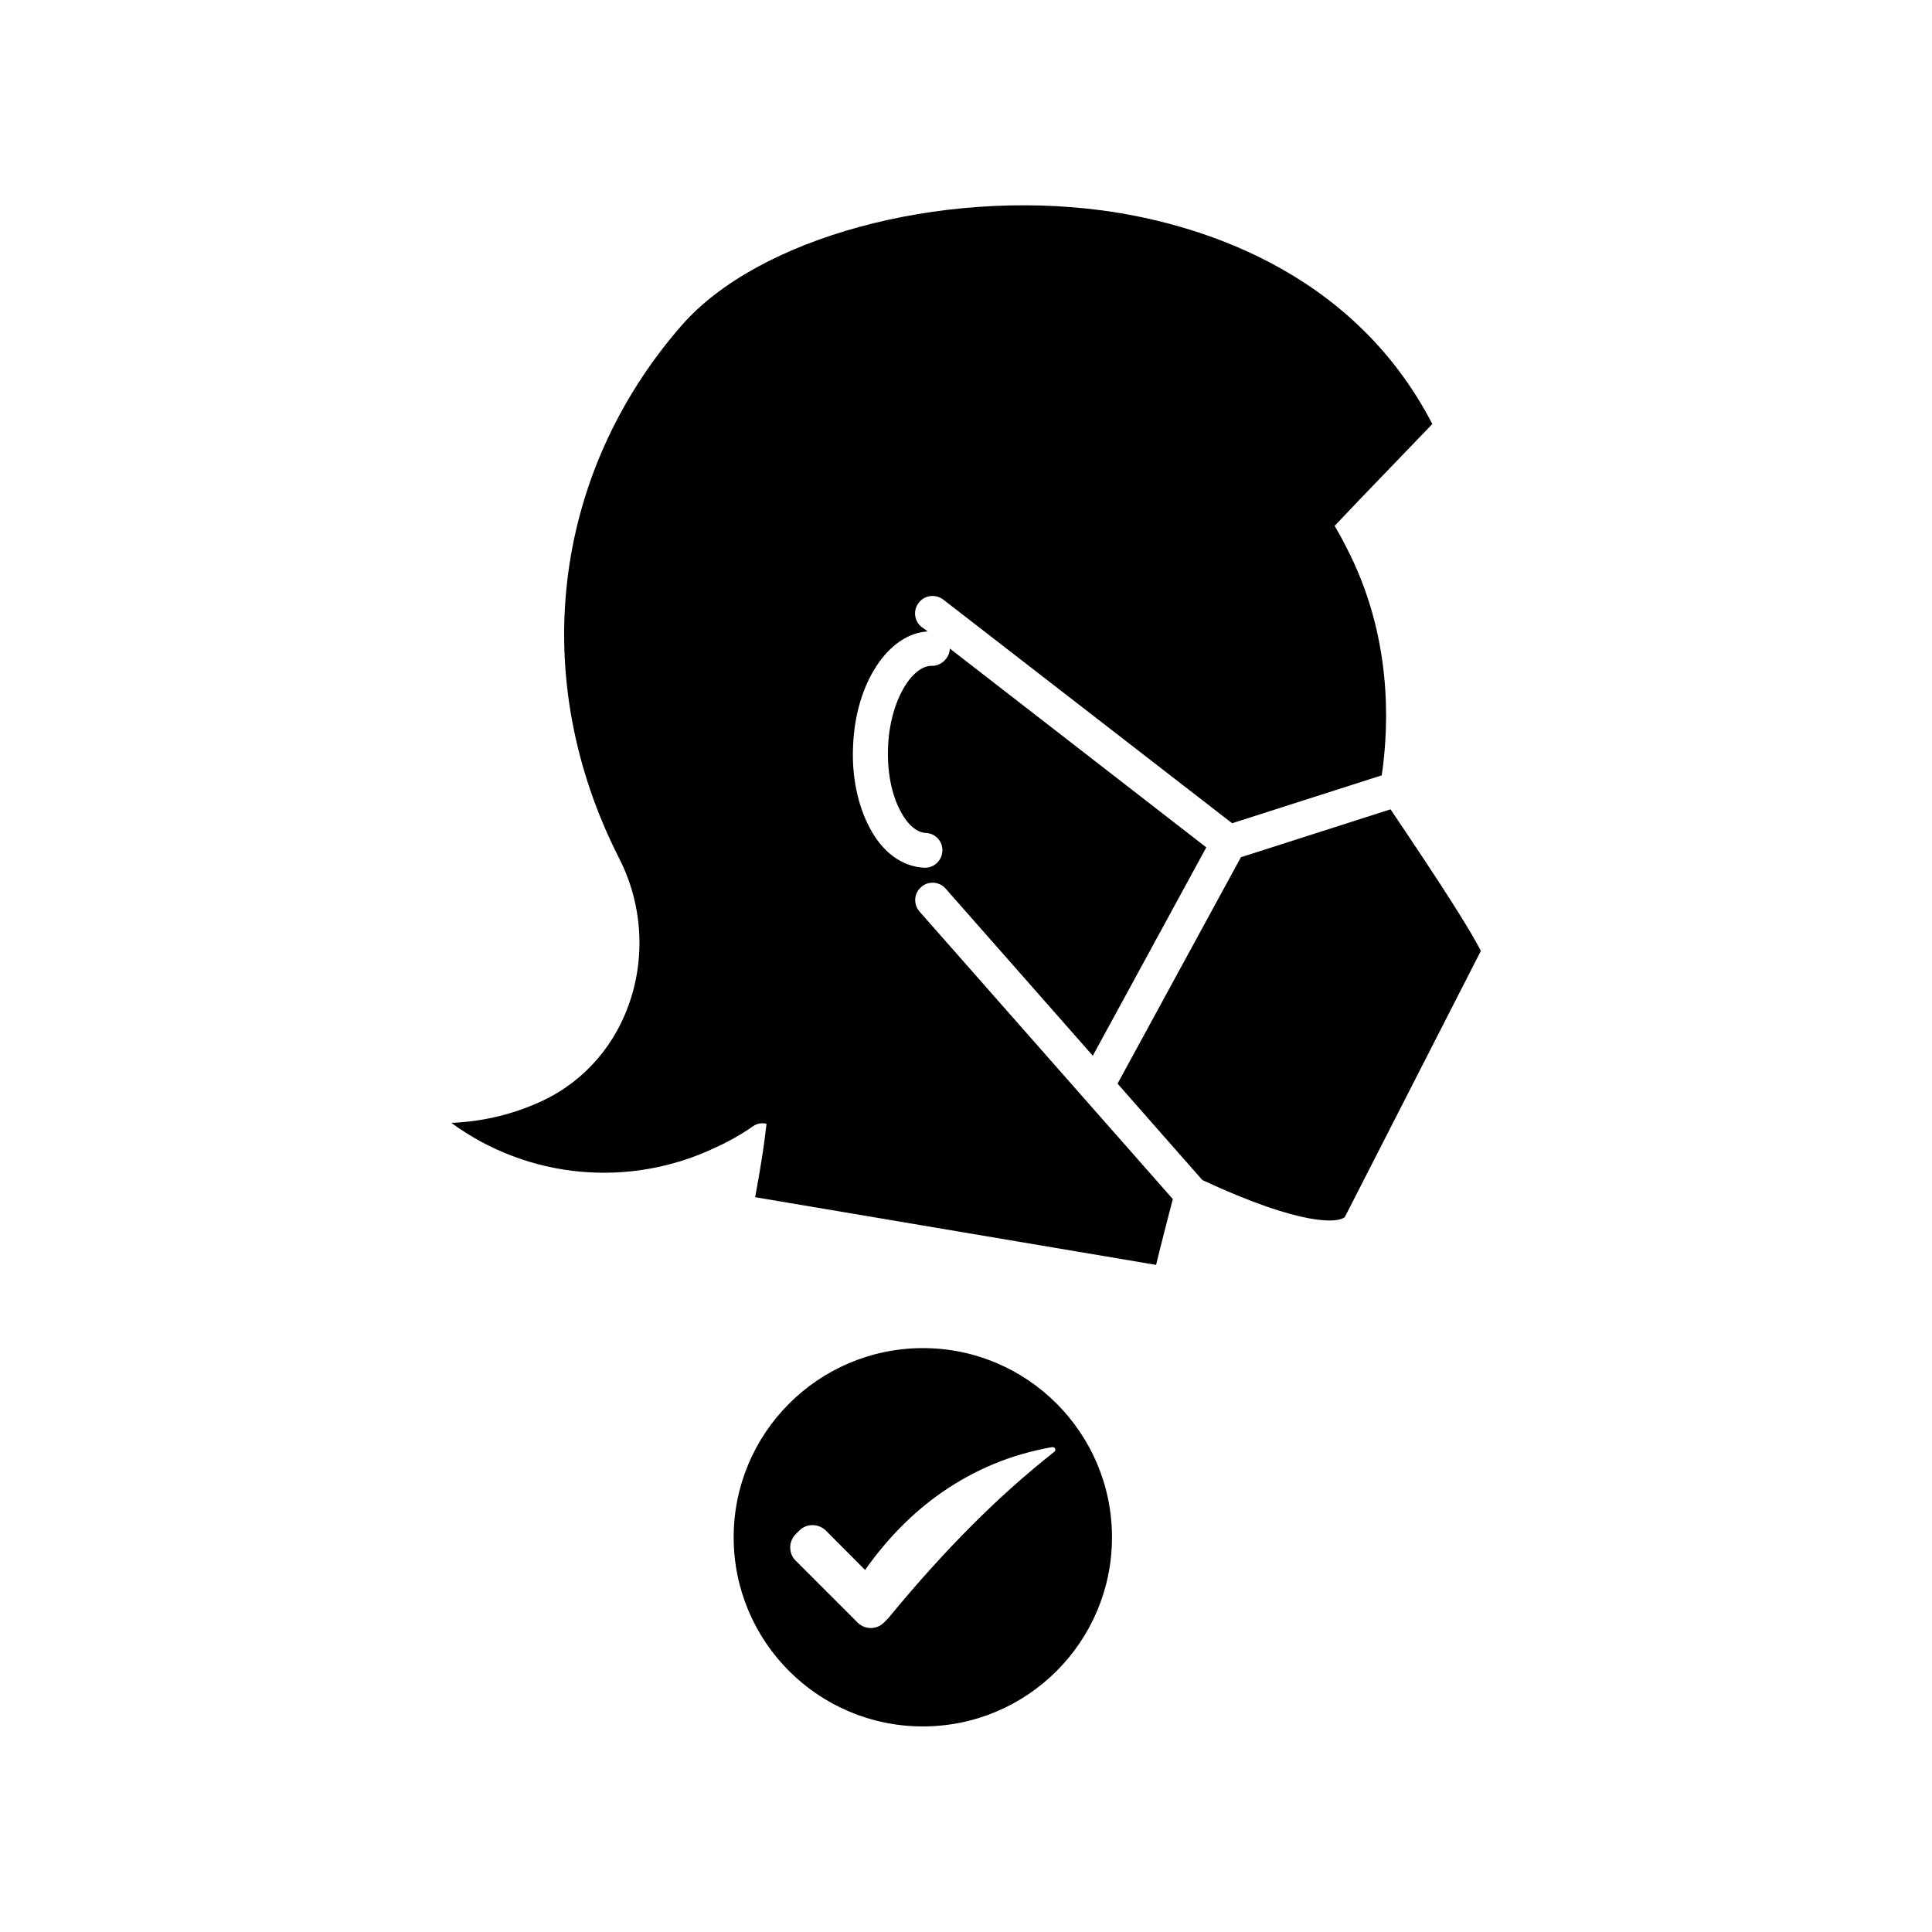
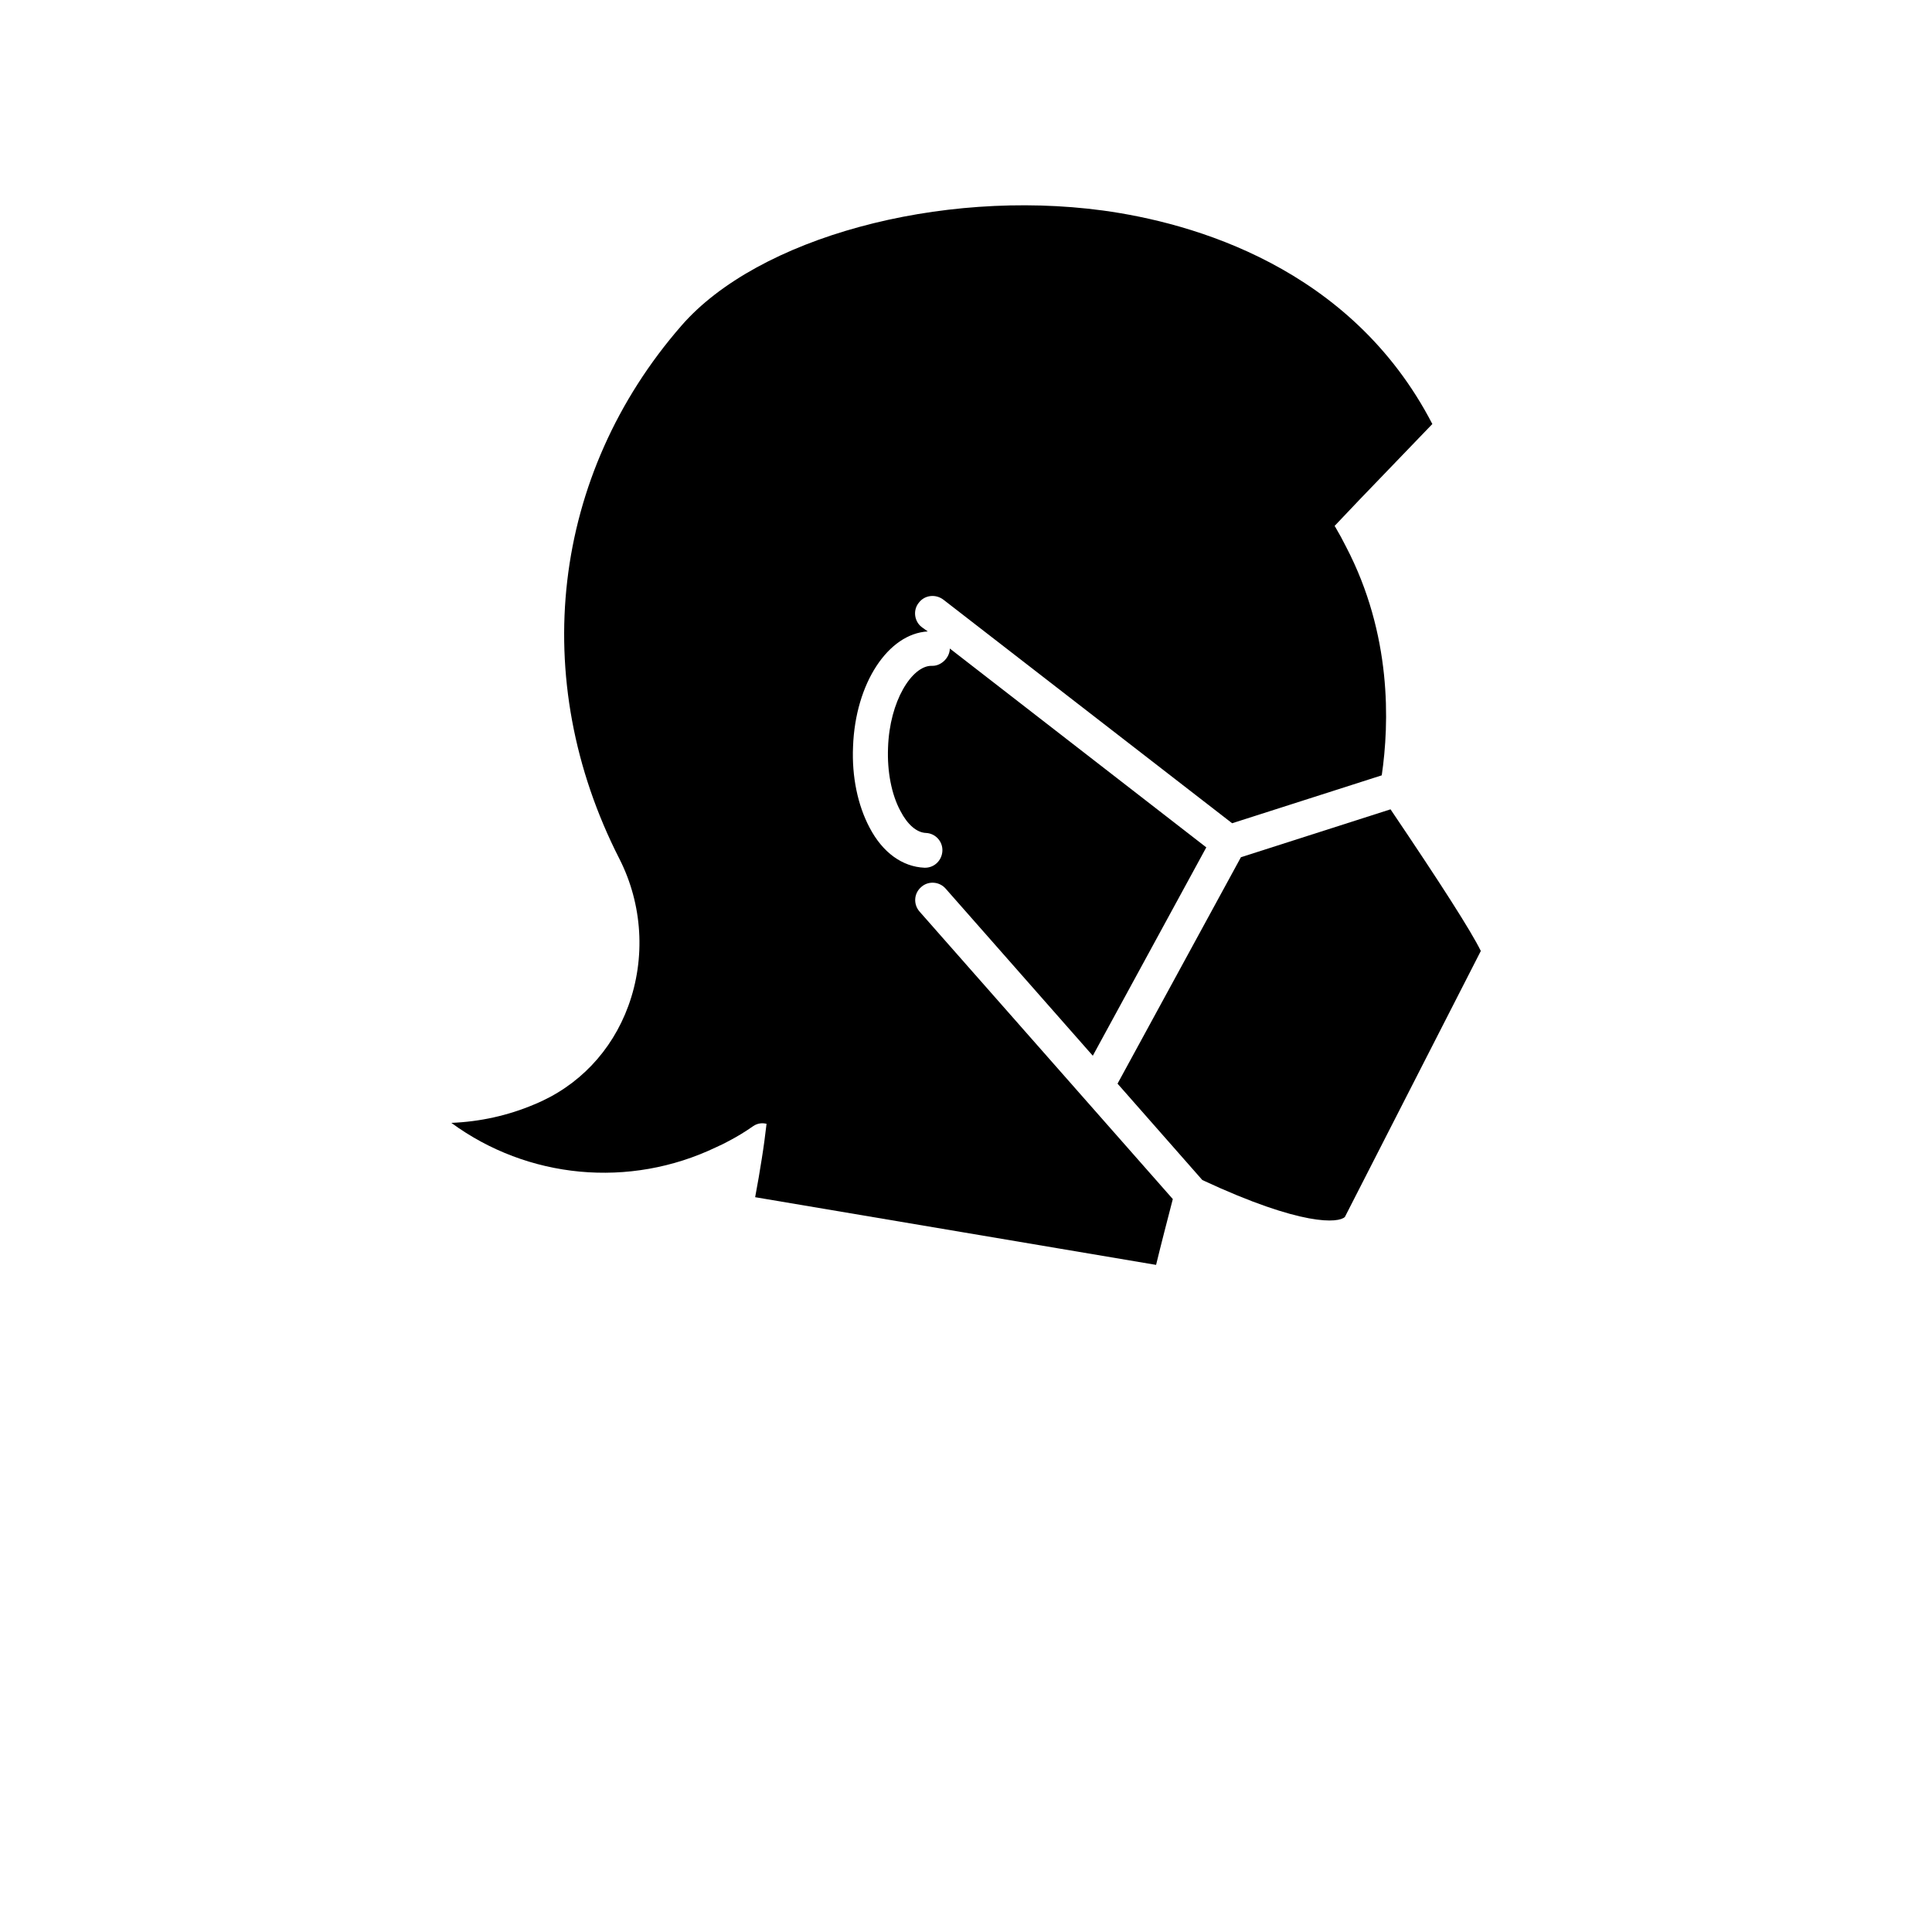
<svg xmlns="http://www.w3.org/2000/svg" fill="#000000" width="800px" height="800px" version="1.1" viewBox="144 144 512 512">
  <g>
    <path d="m500.41 466.5 36.023-70.484c-2.621-5.34-10.629-17.836-23.93-37.535l-39.648 12.695-32.695 60.004 22.469 25.543c26.598 12.398 36.172 11.391 37.781 9.777z" />
    <path d="m454.81 461.77-67.105-76.176c-1.715-1.965-1.512-4.836 0.402-6.5 1.863-1.715 4.836-1.512 6.5 0.402l38.996 44.285 30.078-55.219-67.969-52.695v0.102c-0.102 2.519-2.469 4.586-4.734 4.484h-0.152c-5.09 0-11.082 9.219-11.488 21.715-0.25 6.246 0.906 12.344 3.273 16.727 1.863 3.629 4.332 5.742 6.75 5.844 2.519 0.102 4.484 2.215 4.383 4.734-0.102 2.519-2.117 4.484-4.586 4.484h-0.152c-5.844-0.25-11.082-3.981-14.559-10.629-3.125-5.894-4.734-13.504-4.383-21.461 0.605-16.828 9.32-29.926 19.801-30.531l-1.613-1.16c-1.965-1.512-2.367-4.484-0.754-6.449 1.512-2.016 4.383-2.367 6.449-0.855l76.582 59.297 39.648-12.695c2.016-13.805 2.719-37.281-9.473-60.609-0.855-1.715-1.762-3.375-2.769-5.09-0.102-0.152-0.152-0.25-0.25-0.402l6.602-6.953 19.297-20.051c-21.562-41.664-63.68-53.352-87.262-56.578-43.43-5.844-91.543 7.254-111.75 30.531-34.41 39.5-40.758 93.609-16.426 141.27 6.144 12.09 7.004 26.301 2.367 38.996-4.383 11.992-13.25 21.312-24.938 26.098-7.004 2.973-14.461 4.586-21.965 4.887 20.203 14.812 47.156 17.48 70.18 6.449 1.16-0.504 2.367-1.109 3.477-1.715 2.215-1.16 4.332-2.469 6.348-3.879 1.109-0.754 2.367-0.906 3.527-0.605-0.352 3.023-0.754 6.098-1.258 9.219-0.504 3.273-1.109 6.75-1.762 10.227l106.25 17.938c1.406-5.797 2.918-11.59 4.43-17.434z" />
-     <path d="m338.43 551.39c0 27.66 22.418 50.129 50.129 50.129 27.66 0 50.129-22.418 50.129-50.129 0-27.609-22.418-50.129-50.129-50.129-27.711 0.051-50.129 22.52-50.129 50.129zm68.871-19.398c4.836-2.016 10.078-3.527 15.469-4.484h0.051c0.25-0.051 0.504 0.051 0.707 0.25 0.25 0.301 0.203 0.754-0.152 1.008-14.609 11.488-28.816 25.695-43.527 43.527 0 0.051-0.051 0.102-0.102 0.152-0.152 0.152-0.301 0.352-0.504 0.555l-1.008 1.008c-1.914 1.914-4.988 1.914-6.953 0l-16.473-16.473c-1.863-1.863-1.863-4.988 0-6.902l1.059-1.059c1.863-1.863 4.988-1.863 6.953 0l10.43 10.48c5.945-8.414 12.797-15.316 20.355-20.555 4.273-2.973 8.859-5.492 13.695-7.508z" />
  </g>
</svg>